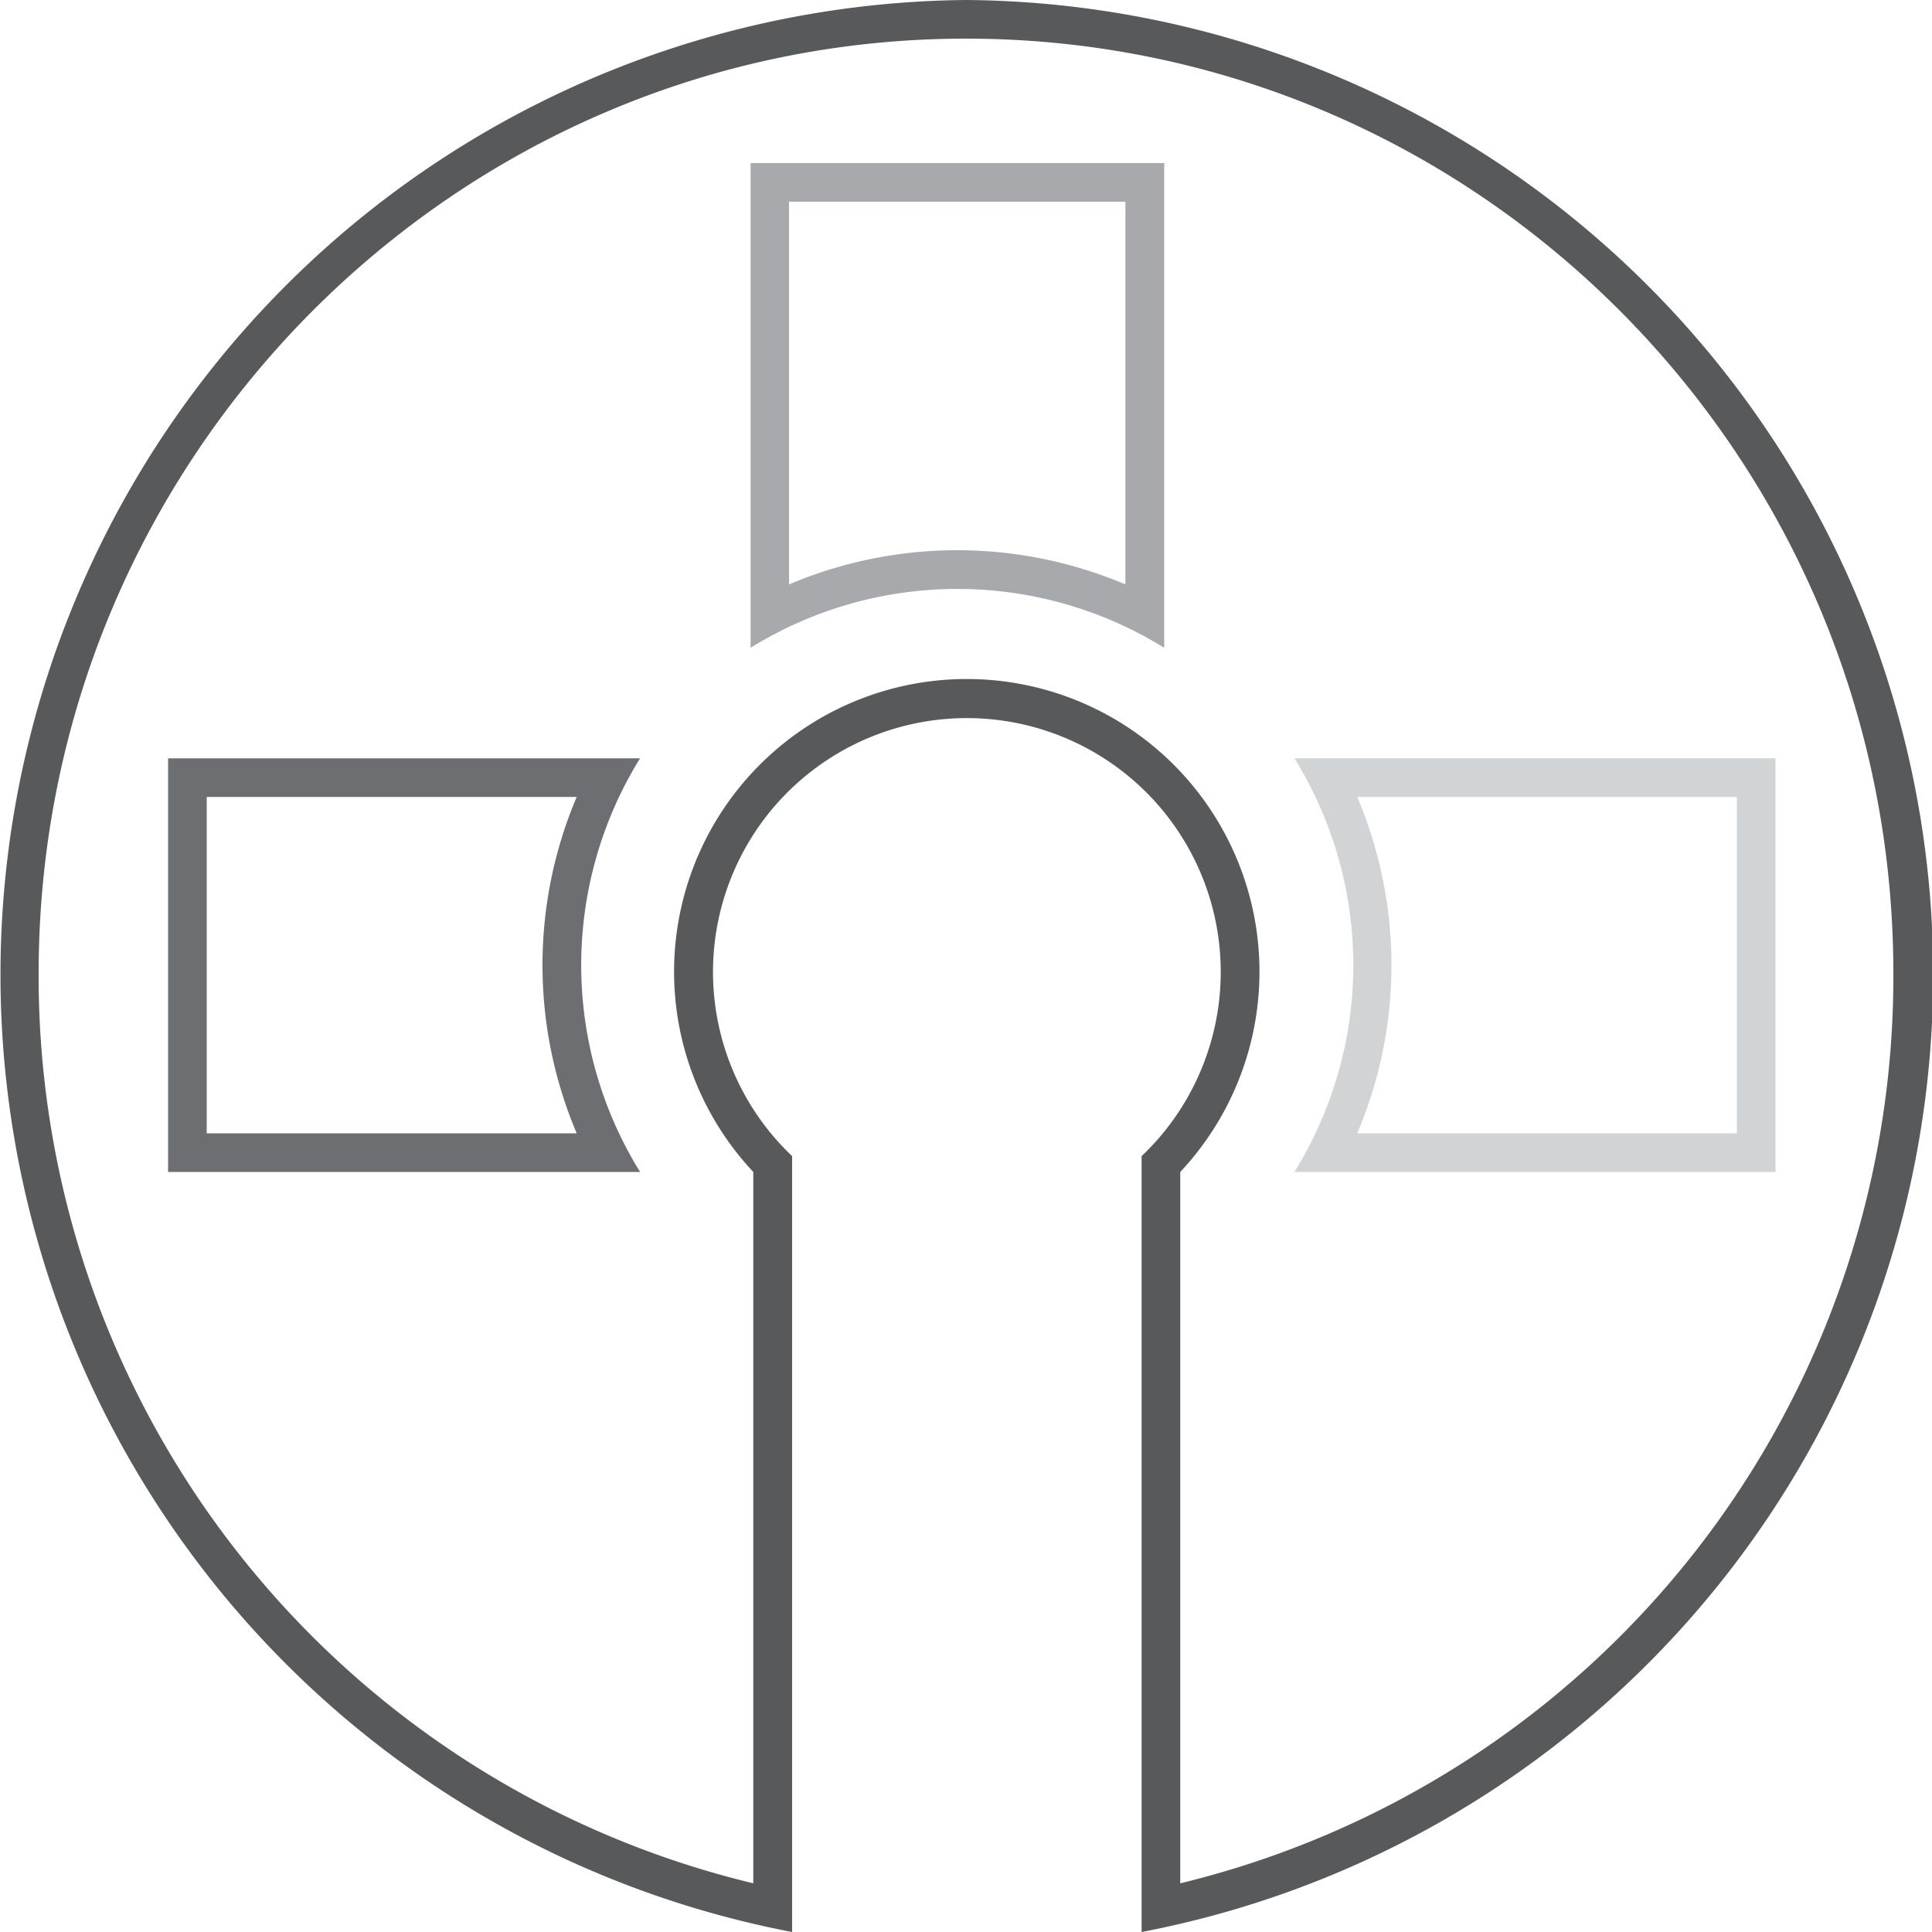
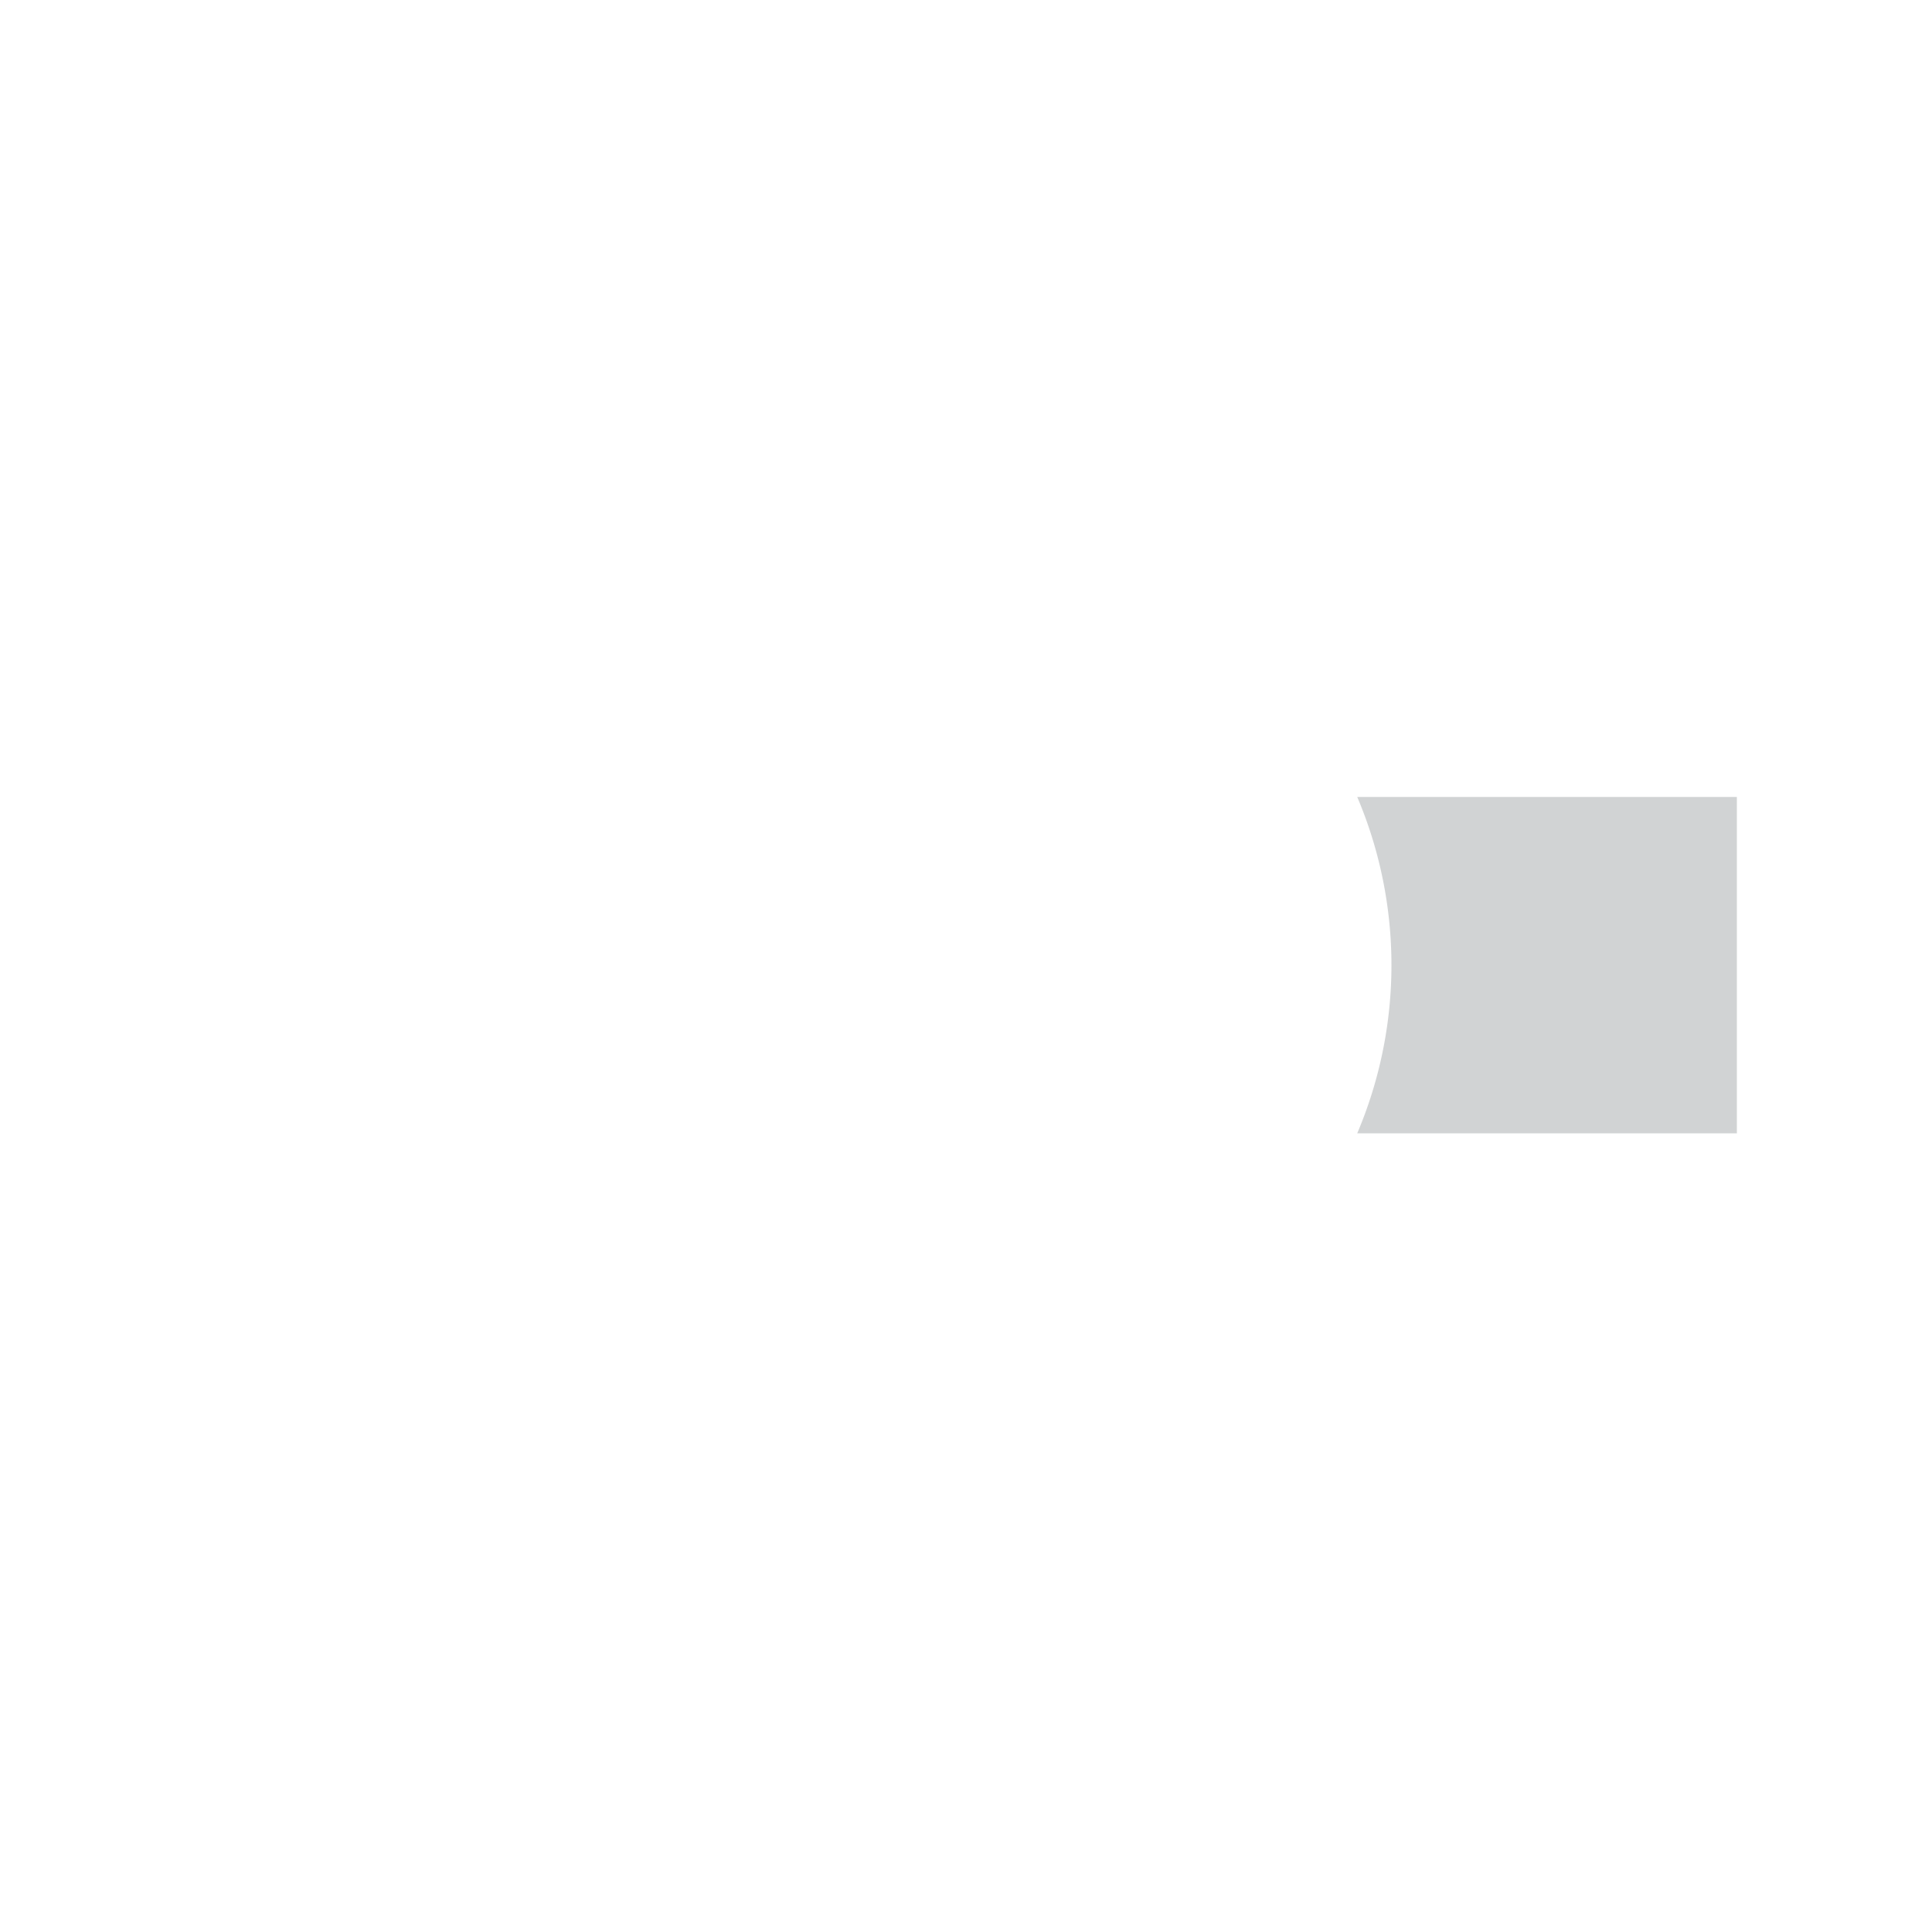
<svg xmlns="http://www.w3.org/2000/svg" id="Layer_1" data-name="Layer 1" viewBox="0 0 100 100">
  <defs>
    <style>.cls-1{fill:#58595b;}.cls-2{fill:#6d6e71;}.cls-3{fill:#a7a9ac;}.cls-4{fill:#d1d3d4;}</style>
  </defs>
  <title>pip_icon_Artboard 11</title>
-   <path class="cls-1" d="M50,2C76.5,2,98,23.68,98,50.38A48.28,48.28,0,0,1,61.09,97.48V60.66a15.15,15.15,0,1,0-22.1,0V97.48A48.28,48.28,0,0,1,2,50.38C2,23.68,23.58,2,50,2m0-2a50.45,50.45,0,0,0-9,100V59.84a13.14,13.14,0,1,1,18.09,0V100A50.45,50.45,0,0,0,50,0Z" />
-   <path class="cls-2" d="M29.85,41.25a22.28,22.28,0,0,0,0,17.41H10.7V41.25H29.85m3.28-2H8.7V60.66H33.13a20.33,20.33,0,0,1,0-21.41Z" />
-   <path class="cls-3" d="M58.25,10.44V30.25a22.28,22.28,0,0,0-17.41,0V10.44H58.25m2-2H38.85V33.53a20.33,20.33,0,0,1,21.41,0V8.44Z" />
-   <path class="cls-4" d="M89.9,41.25V58.66H70.25a22.28,22.28,0,0,0,0-17.41H89.9m2-2H67a20.33,20.33,0,0,1,0,21.41H91.9V39.25Z" />
+   <path class="cls-4" d="M89.9,41.25V58.66H70.25a22.28,22.28,0,0,0,0-17.41H89.9m2-2H67H91.9V39.25Z" />
</svg>